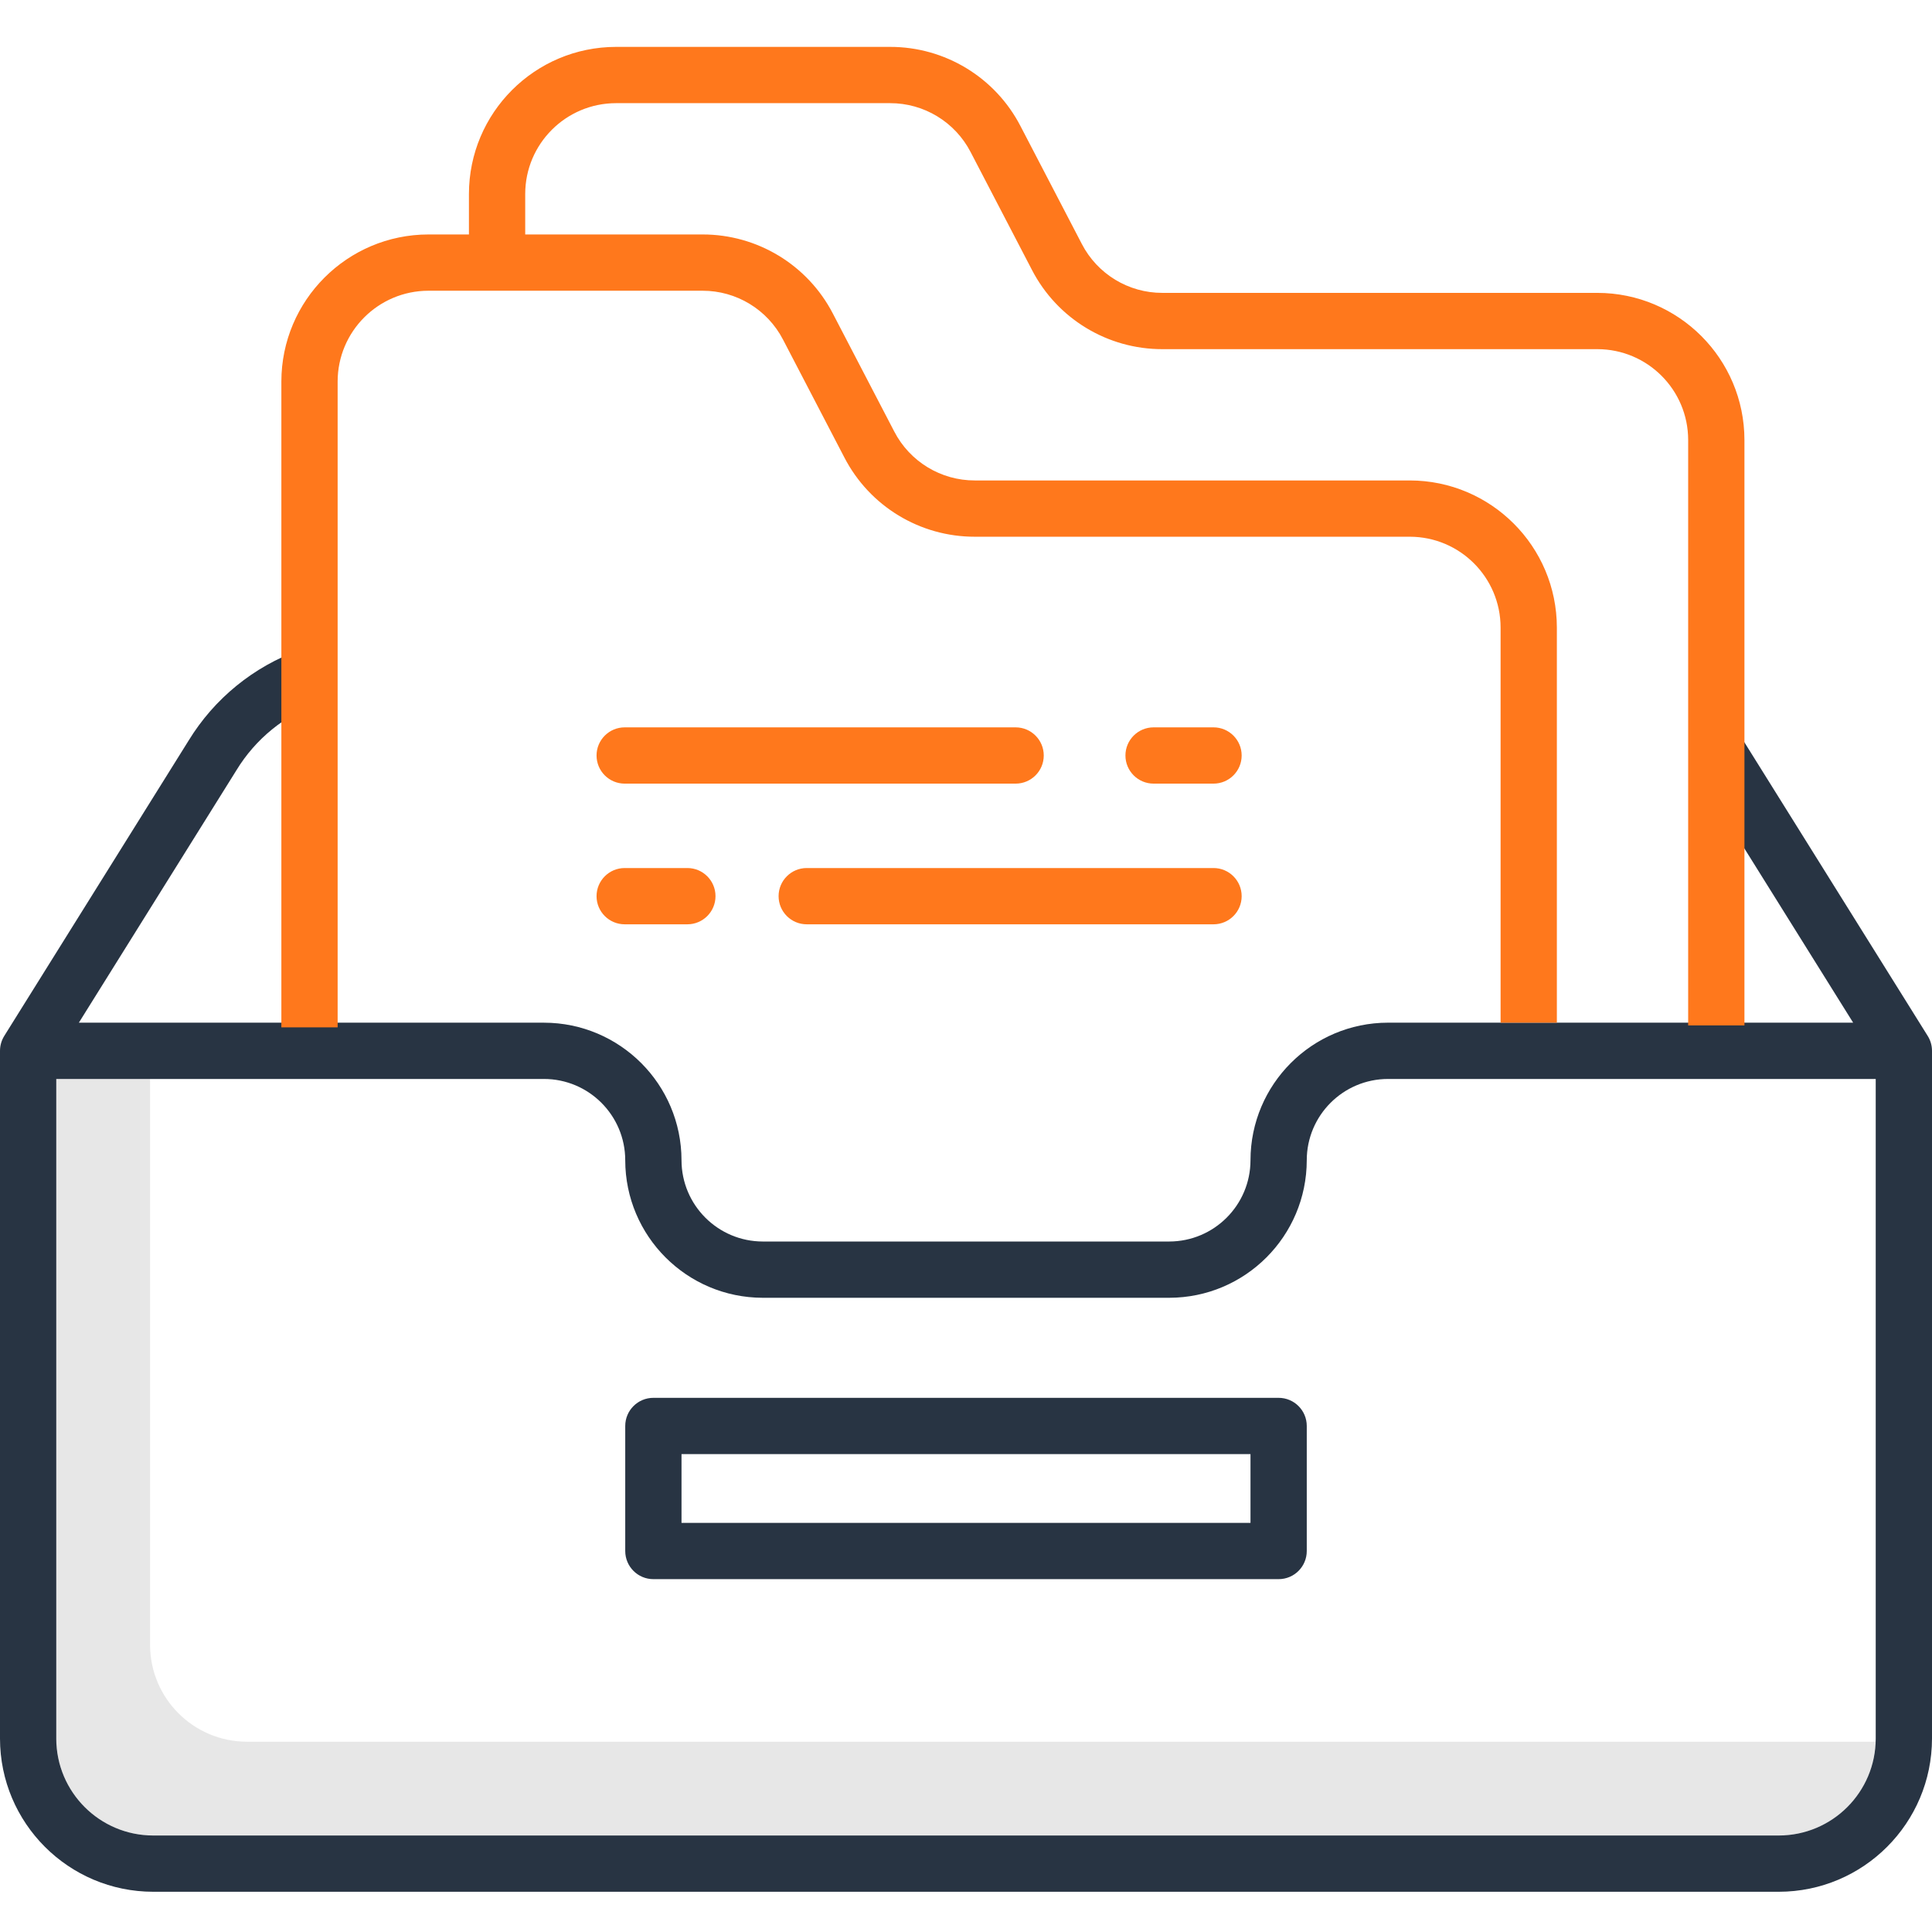
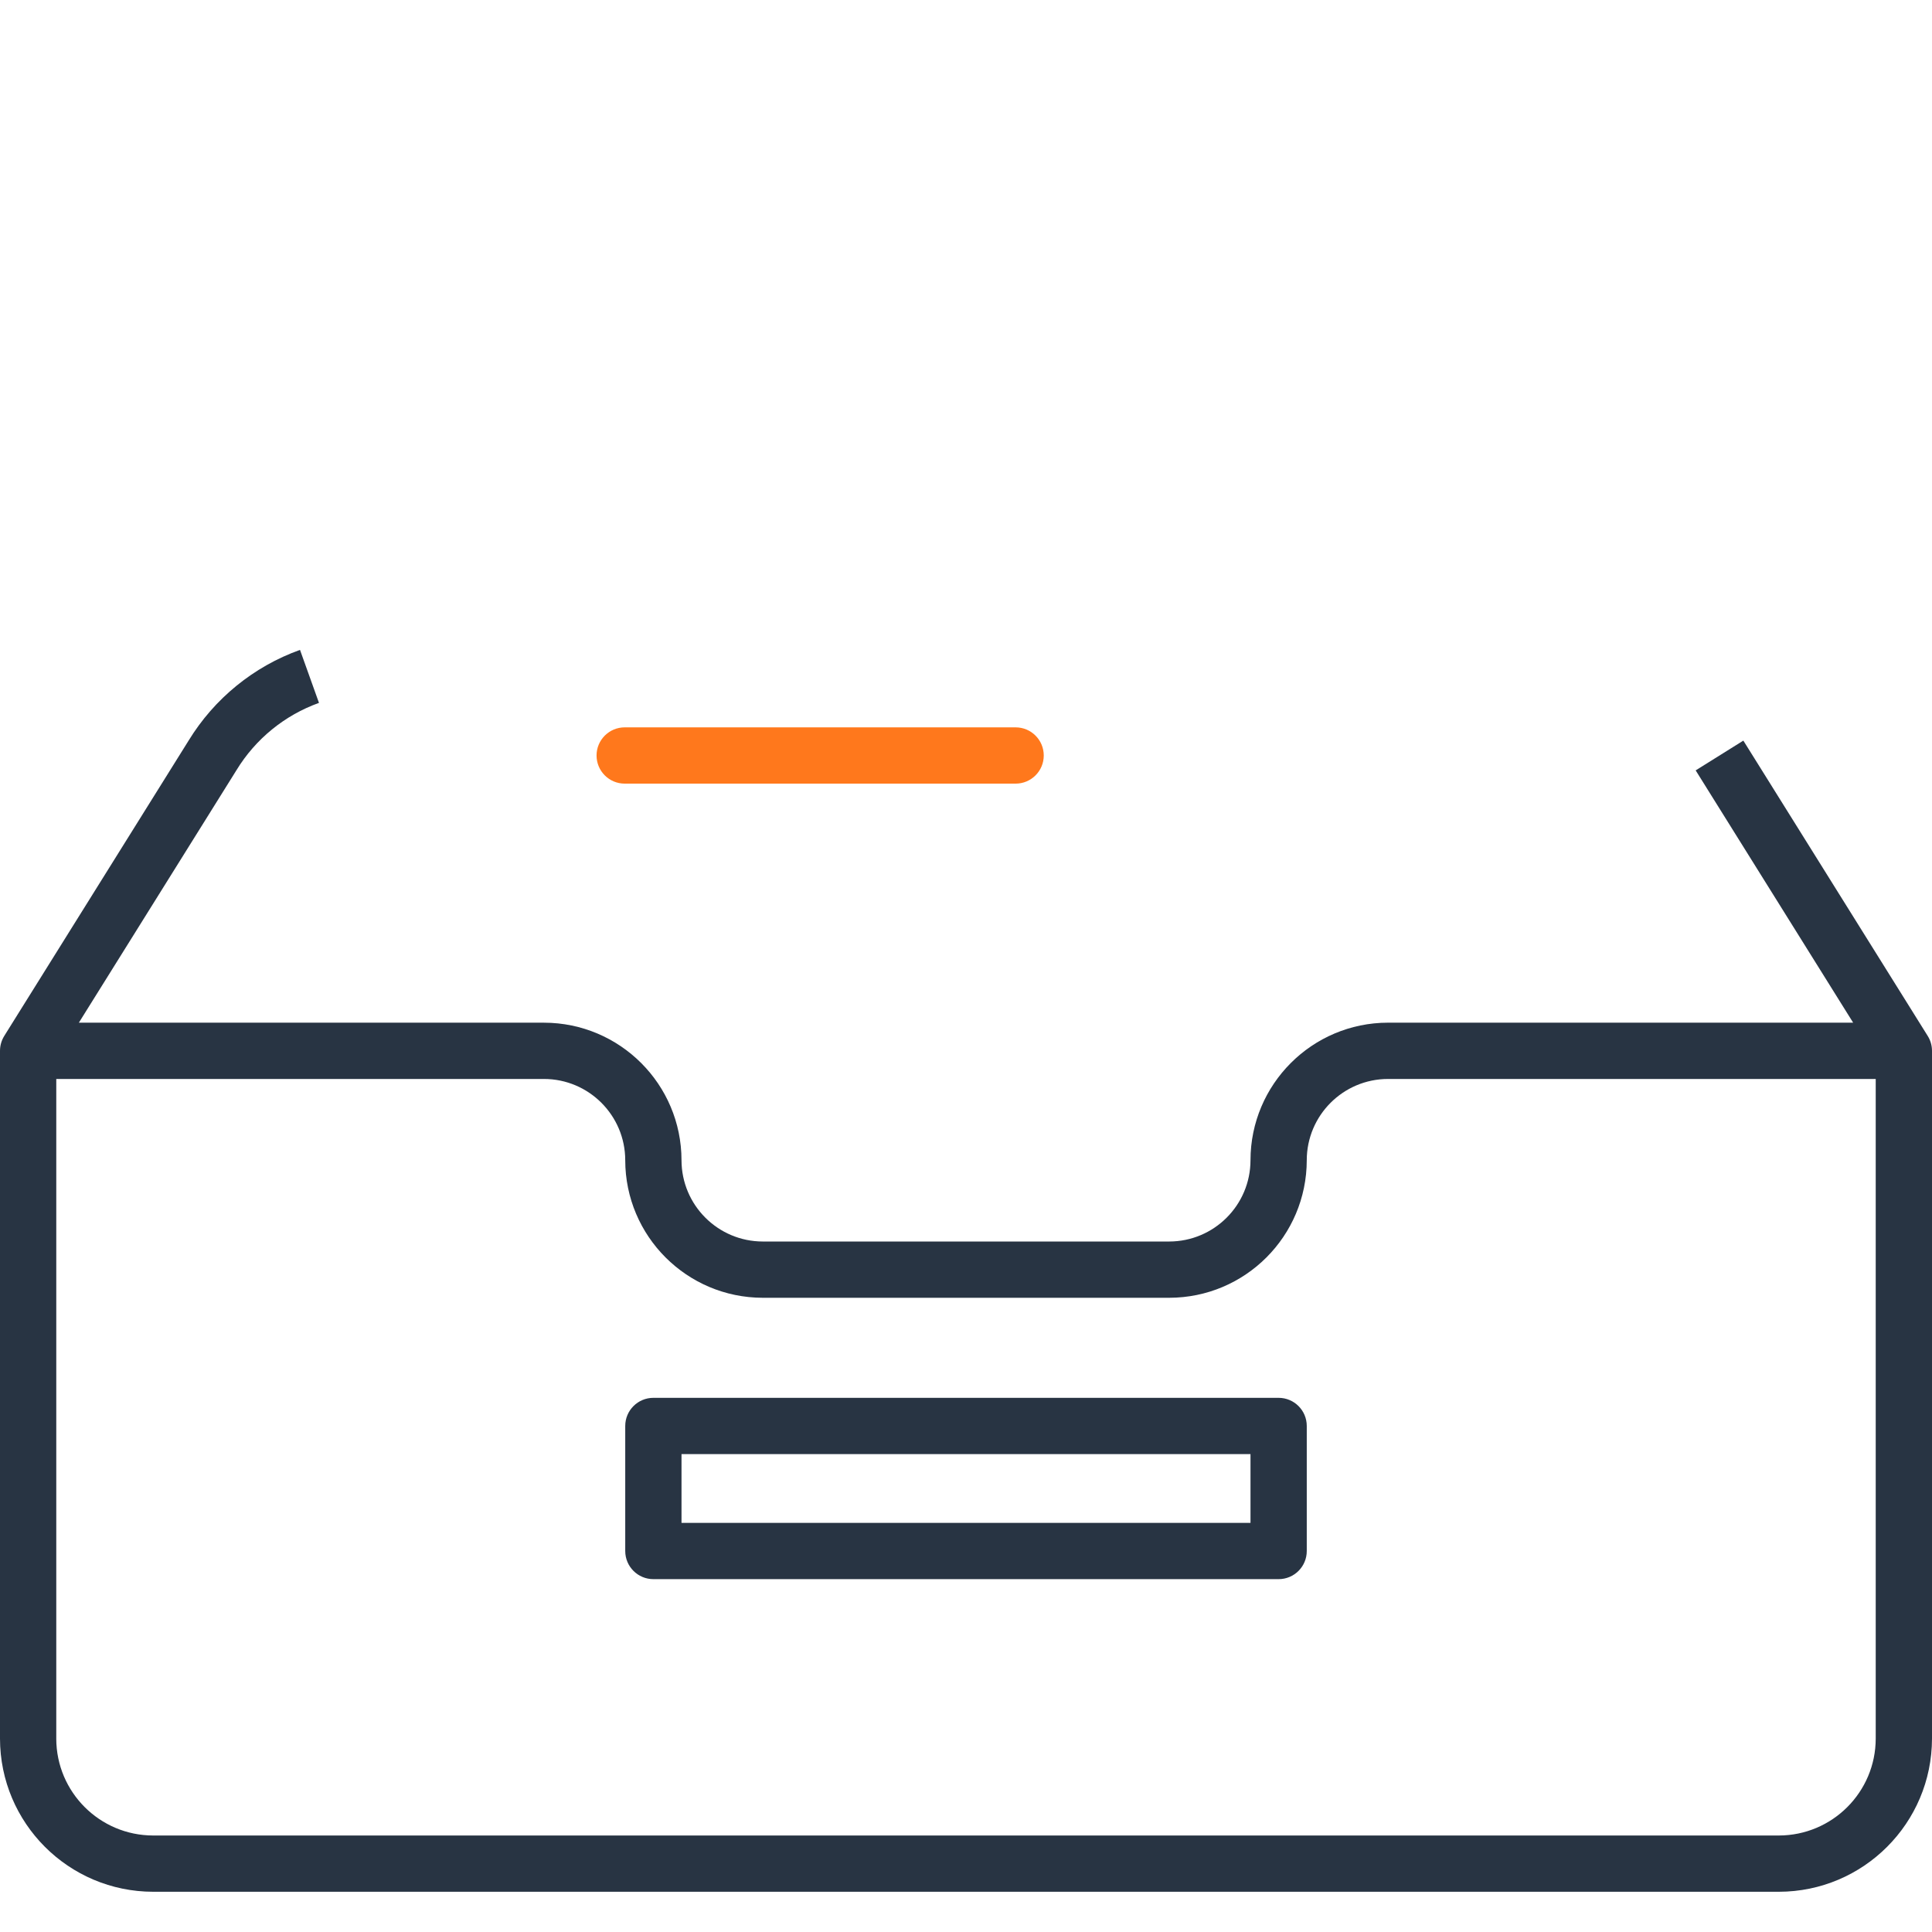
<svg xmlns="http://www.w3.org/2000/svg" height="512px" viewBox="0 -9 412 411" width="512px" class="">
  <g>
-     <path d="m399.332 361.922h-346.664c-11.41-.012-20.656-9.258-20.668-20.668v-120.664h-20v140.664c.012 11.41 9.258 20.656 20.668 20.668h346.664c11.156-.016 20.289-8.883 20.637-20.031-.215.004-.422.031-.637.031zm0 0" fill="#d4e1f4" data-original="#D4E1F4" class="active-path" data-old_color="#d4e1f4" style="fill:#E7E7E7" />
    <path d="m412 361.254v-146.664c0-1.125-.316-2.223-.914-3.176l-39.316-62.977-10.168 6.348 33.582 53.801h-99.184c-16.191.02-29.312 13.141-29.332 29.332-.012 9.57-7.766 17.324-17.336 17.336h-86.664c-9.57-.012-17.324-7.766-17.336-17.336-.02-16.191-13.141-29.309-29.332-29.328h-99.184l33.621-53.863c4.055-6.645 10.258-11.703 17.586-14.336l-4.047-11.301c-9.891 3.551-18.27 10.375-23.754 19.34l-39.312 62.98h.004c-.598.953-.914 2.055-.914 3.18v146.664c.02 18.035 14.633 32.648 32.668 32.668h346.664c18.035-.02 32.648-14.633 32.668-32.668zm-400 0v-140.664h104c9.57.008 17.324 7.766 17.332 17.332.02 16.191 13.141 29.316 29.336 29.332h86.664c16.195-.016 29.316-13.141 29.336-29.332.008-9.566 7.762-17.324 17.332-17.332h104v140.664c-.012 11.41-9.258 20.656-20.668 20.668h-346.664c-11.41-.012-20.656-9.258-20.668-20.668zm0 0" fill="#0635c9" data-original="#0635C9" class="" style="fill:#283443" data-old_color="#0635c9" />
    <path d="m272.668 288.59h-133.336c-3.312 0-6 2.684-6 6v26.664c0 3.316 2.688 6 6 6h133.336c3.312 0 6-2.684 6-6v-26.664c0-3.316-2.688-6-6-6zm-6 26.664h-121.336v-14.664h121.336zm0 0" fill="#0635c9" data-original="#0635C9" class="" style="fill:#283443" data-old_color="#0635c9" />
    <g fill="#1ae5be">
-       <path d="m340.633 52.957h-92.75c-7.227.016-13.855-4.008-17.18-10.426l-13.086-25.145c-5.379-10.391-16.113-16.906-27.816-16.887h-58.434c-17.316.02-31.348 14.051-31.367 31.363v8.637h-8.633c-17.316.02-31.348 14.051-31.367 31.363v137.727h12v-137.727c.012-10.688 8.676-19.352 19.367-19.363h58.434c7.227-.016 13.855 4.008 17.18 10.426l13.086 25.145c5.383 10.395 16.117 16.91 27.824 16.887h92.75c10.688.016 19.348 8.676 19.359 19.363v84.27h12v-84.27c-.02-17.312-14.051-31.344-31.367-31.363h-92.75c-7.227.016-13.855-4.008-17.18-10.426l-13.086-25.145c-5.379-10.391-16.113-16.906-27.816-16.887h-37.801v-8.637c.012-10.688 8.676-19.352 19.367-19.363h58.434c7.227-.016 13.855 4.008 17.18 10.426l13.086 25.145c5.383 10.395 16.117 16.91 27.824 16.887h92.75c10.688.016 19.348 8.676 19.359 19.363v124.852h12v-124.852c-.02-17.312-14.051-31.344-31.367-31.363zm0 0" data-original="#1AE5BE" class="" style="fill:#FF781C" data-old_color="#1AE5BE" />
-       <path d="m258.785 145.609h-12.785c-3.312 0-6 2.688-6 6 0 3.316 2.688 6 6 6h12.785c3.312 0 6-2.684 6-6 0-3.312-2.688-6-6-6zm0 0" data-original="#1AE5BE" class="" style="fill:#FF781C" data-old_color="#1AE5BE" />
      <path d="m133.215 157.609h83.367c3.312 0 6-2.684 6-6 0-3.312-2.688-6-6-6h-83.367c-3.312 0-6 2.688-6 6 0 3.316 2.688 6 6 6zm0 0" data-original="#1AE5BE" class="" style="fill:#FF781C" data-old_color="#1AE5BE" />
-       <path d="m258.785 175.609h-86.75c-3.312 0-6 2.688-6 6 0 3.316 2.688 6 6 6h86.75c3.312 0 6-2.684 6-6 0-3.312-2.688-6-6-6zm0 0" data-original="#1AE5BE" class="" style="fill:#FF781C" data-old_color="#1AE5BE" />
-       <path d="m133.215 187.609h13.367c3.312 0 6-2.684 6-6 0-3.312-2.688-6-6-6h-13.367c-3.312 0-6 2.688-6 6 0 3.316 2.688 6 6 6zm0 0" data-original="#1AE5BE" class="" style="fill:#FF781C" data-old_color="#1AE5BE" />
    </g>
  </g>
</svg>